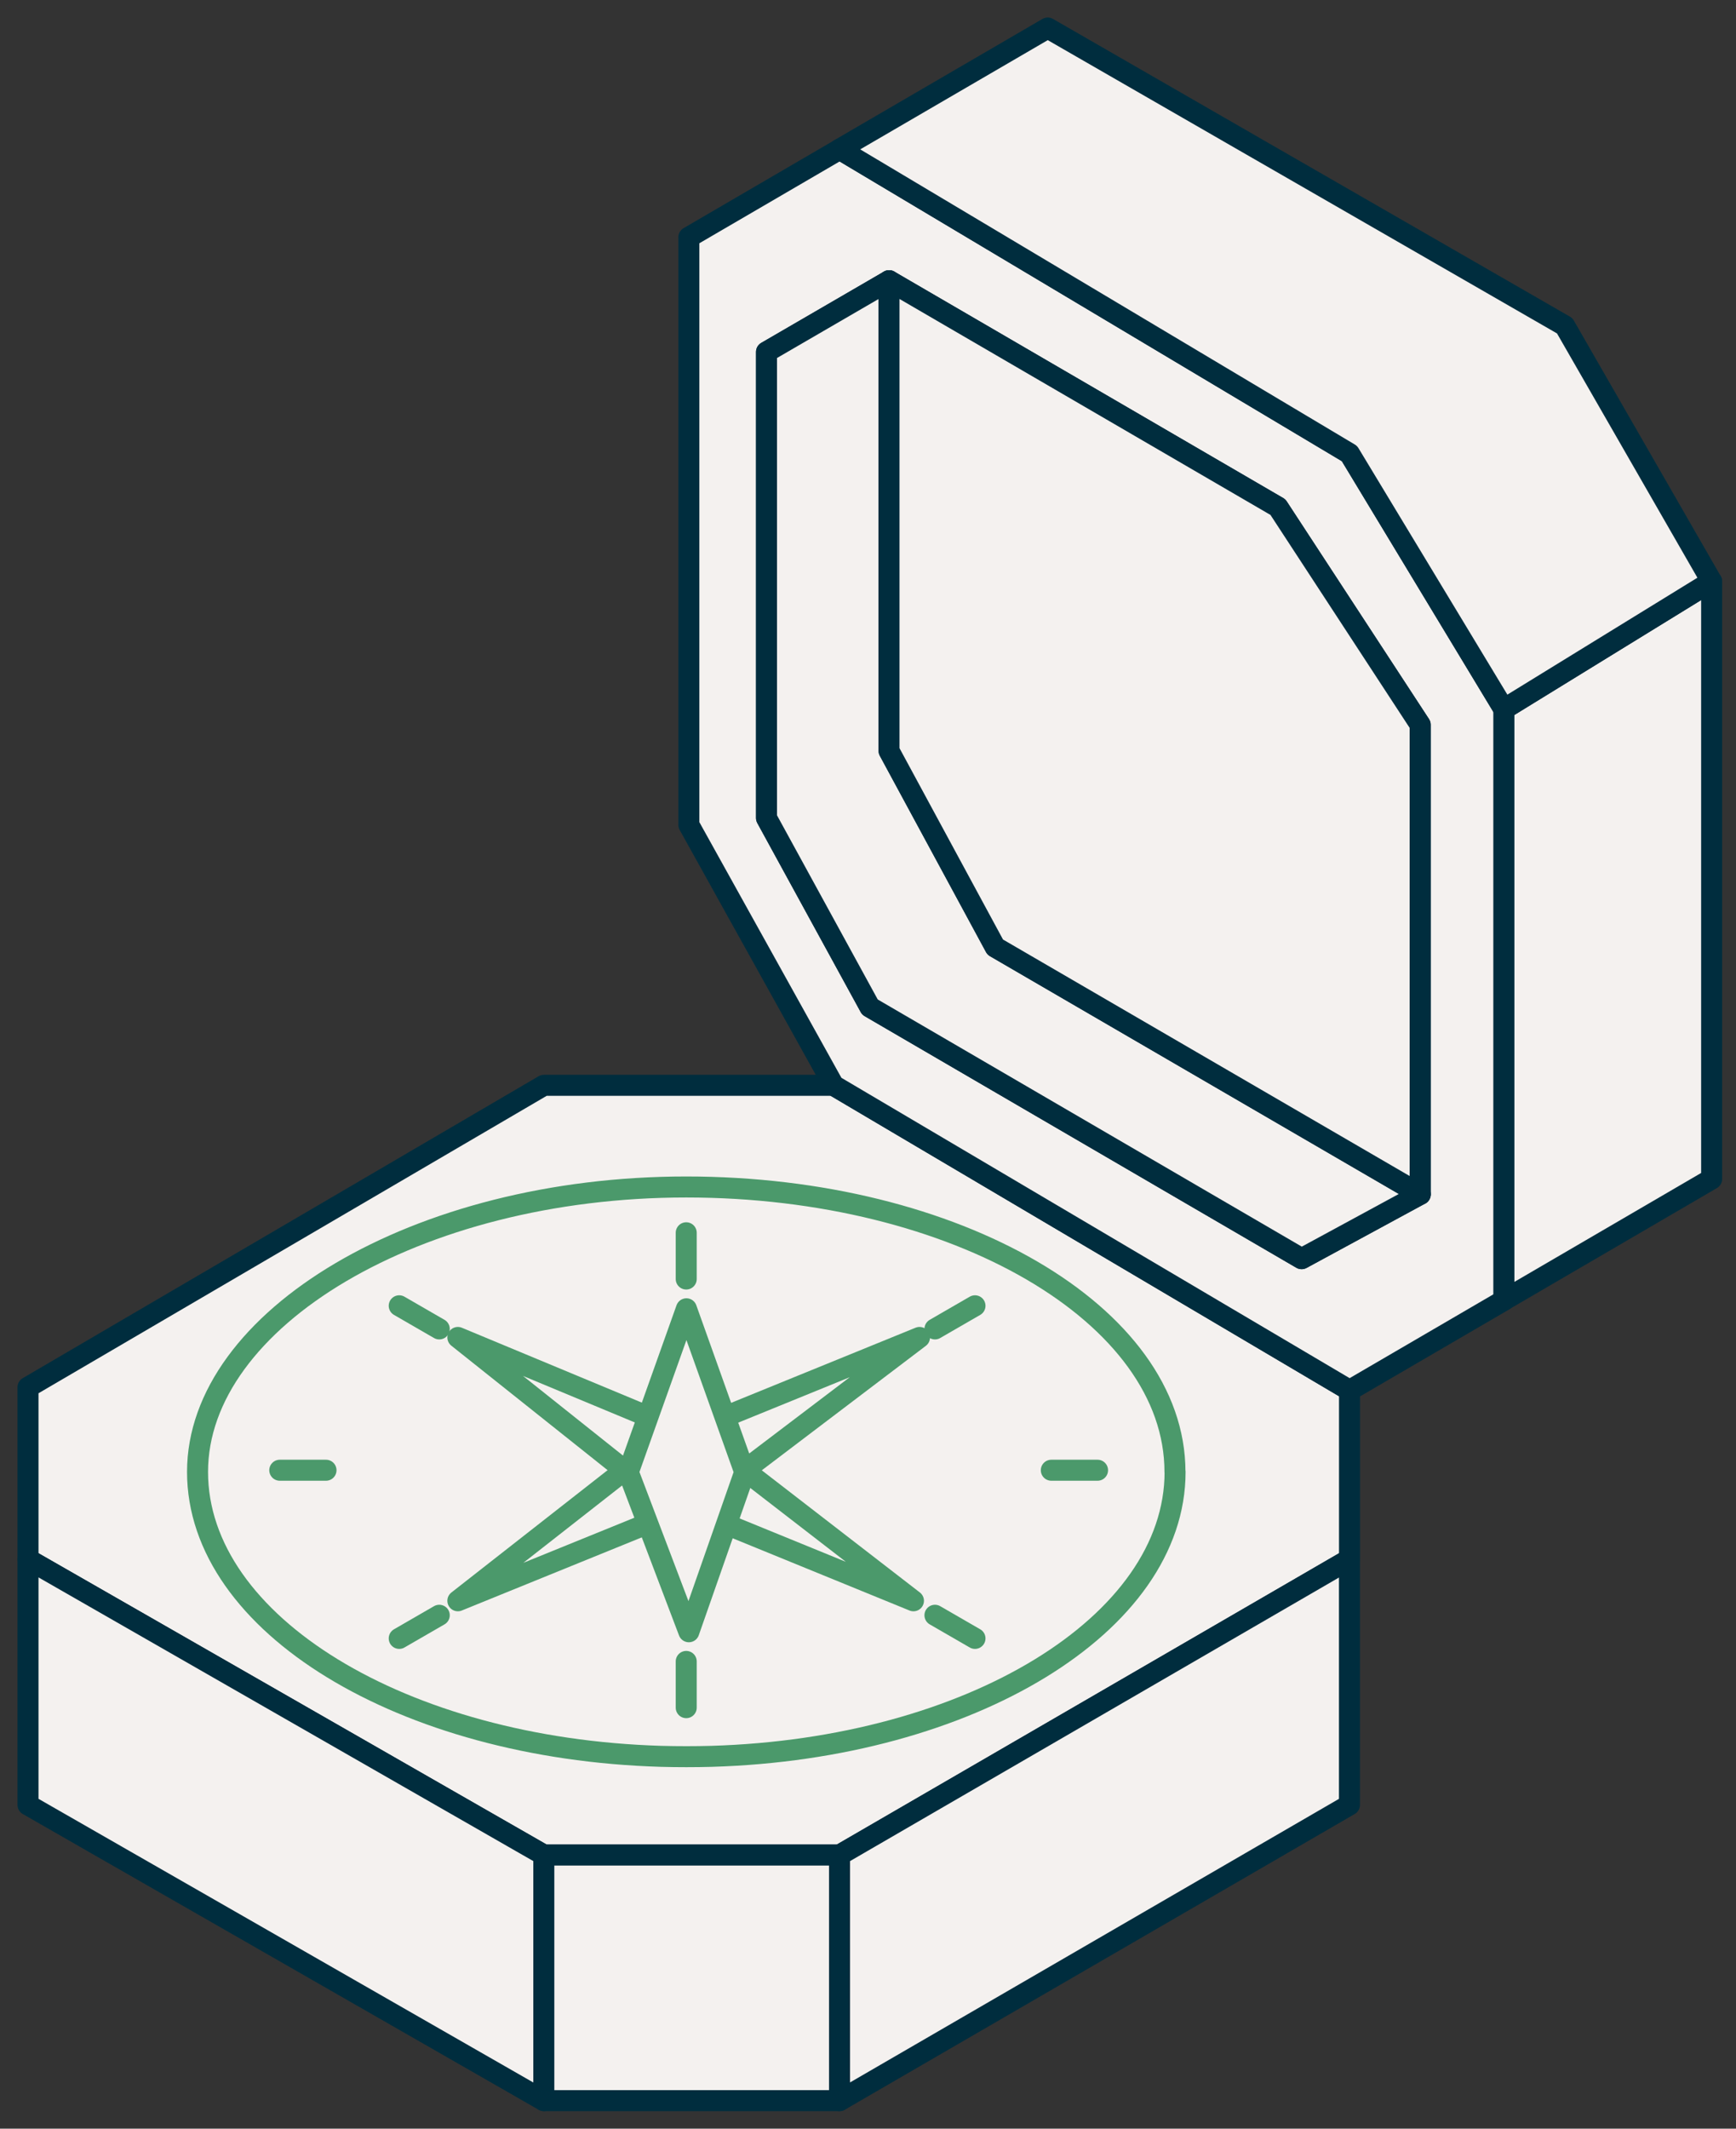
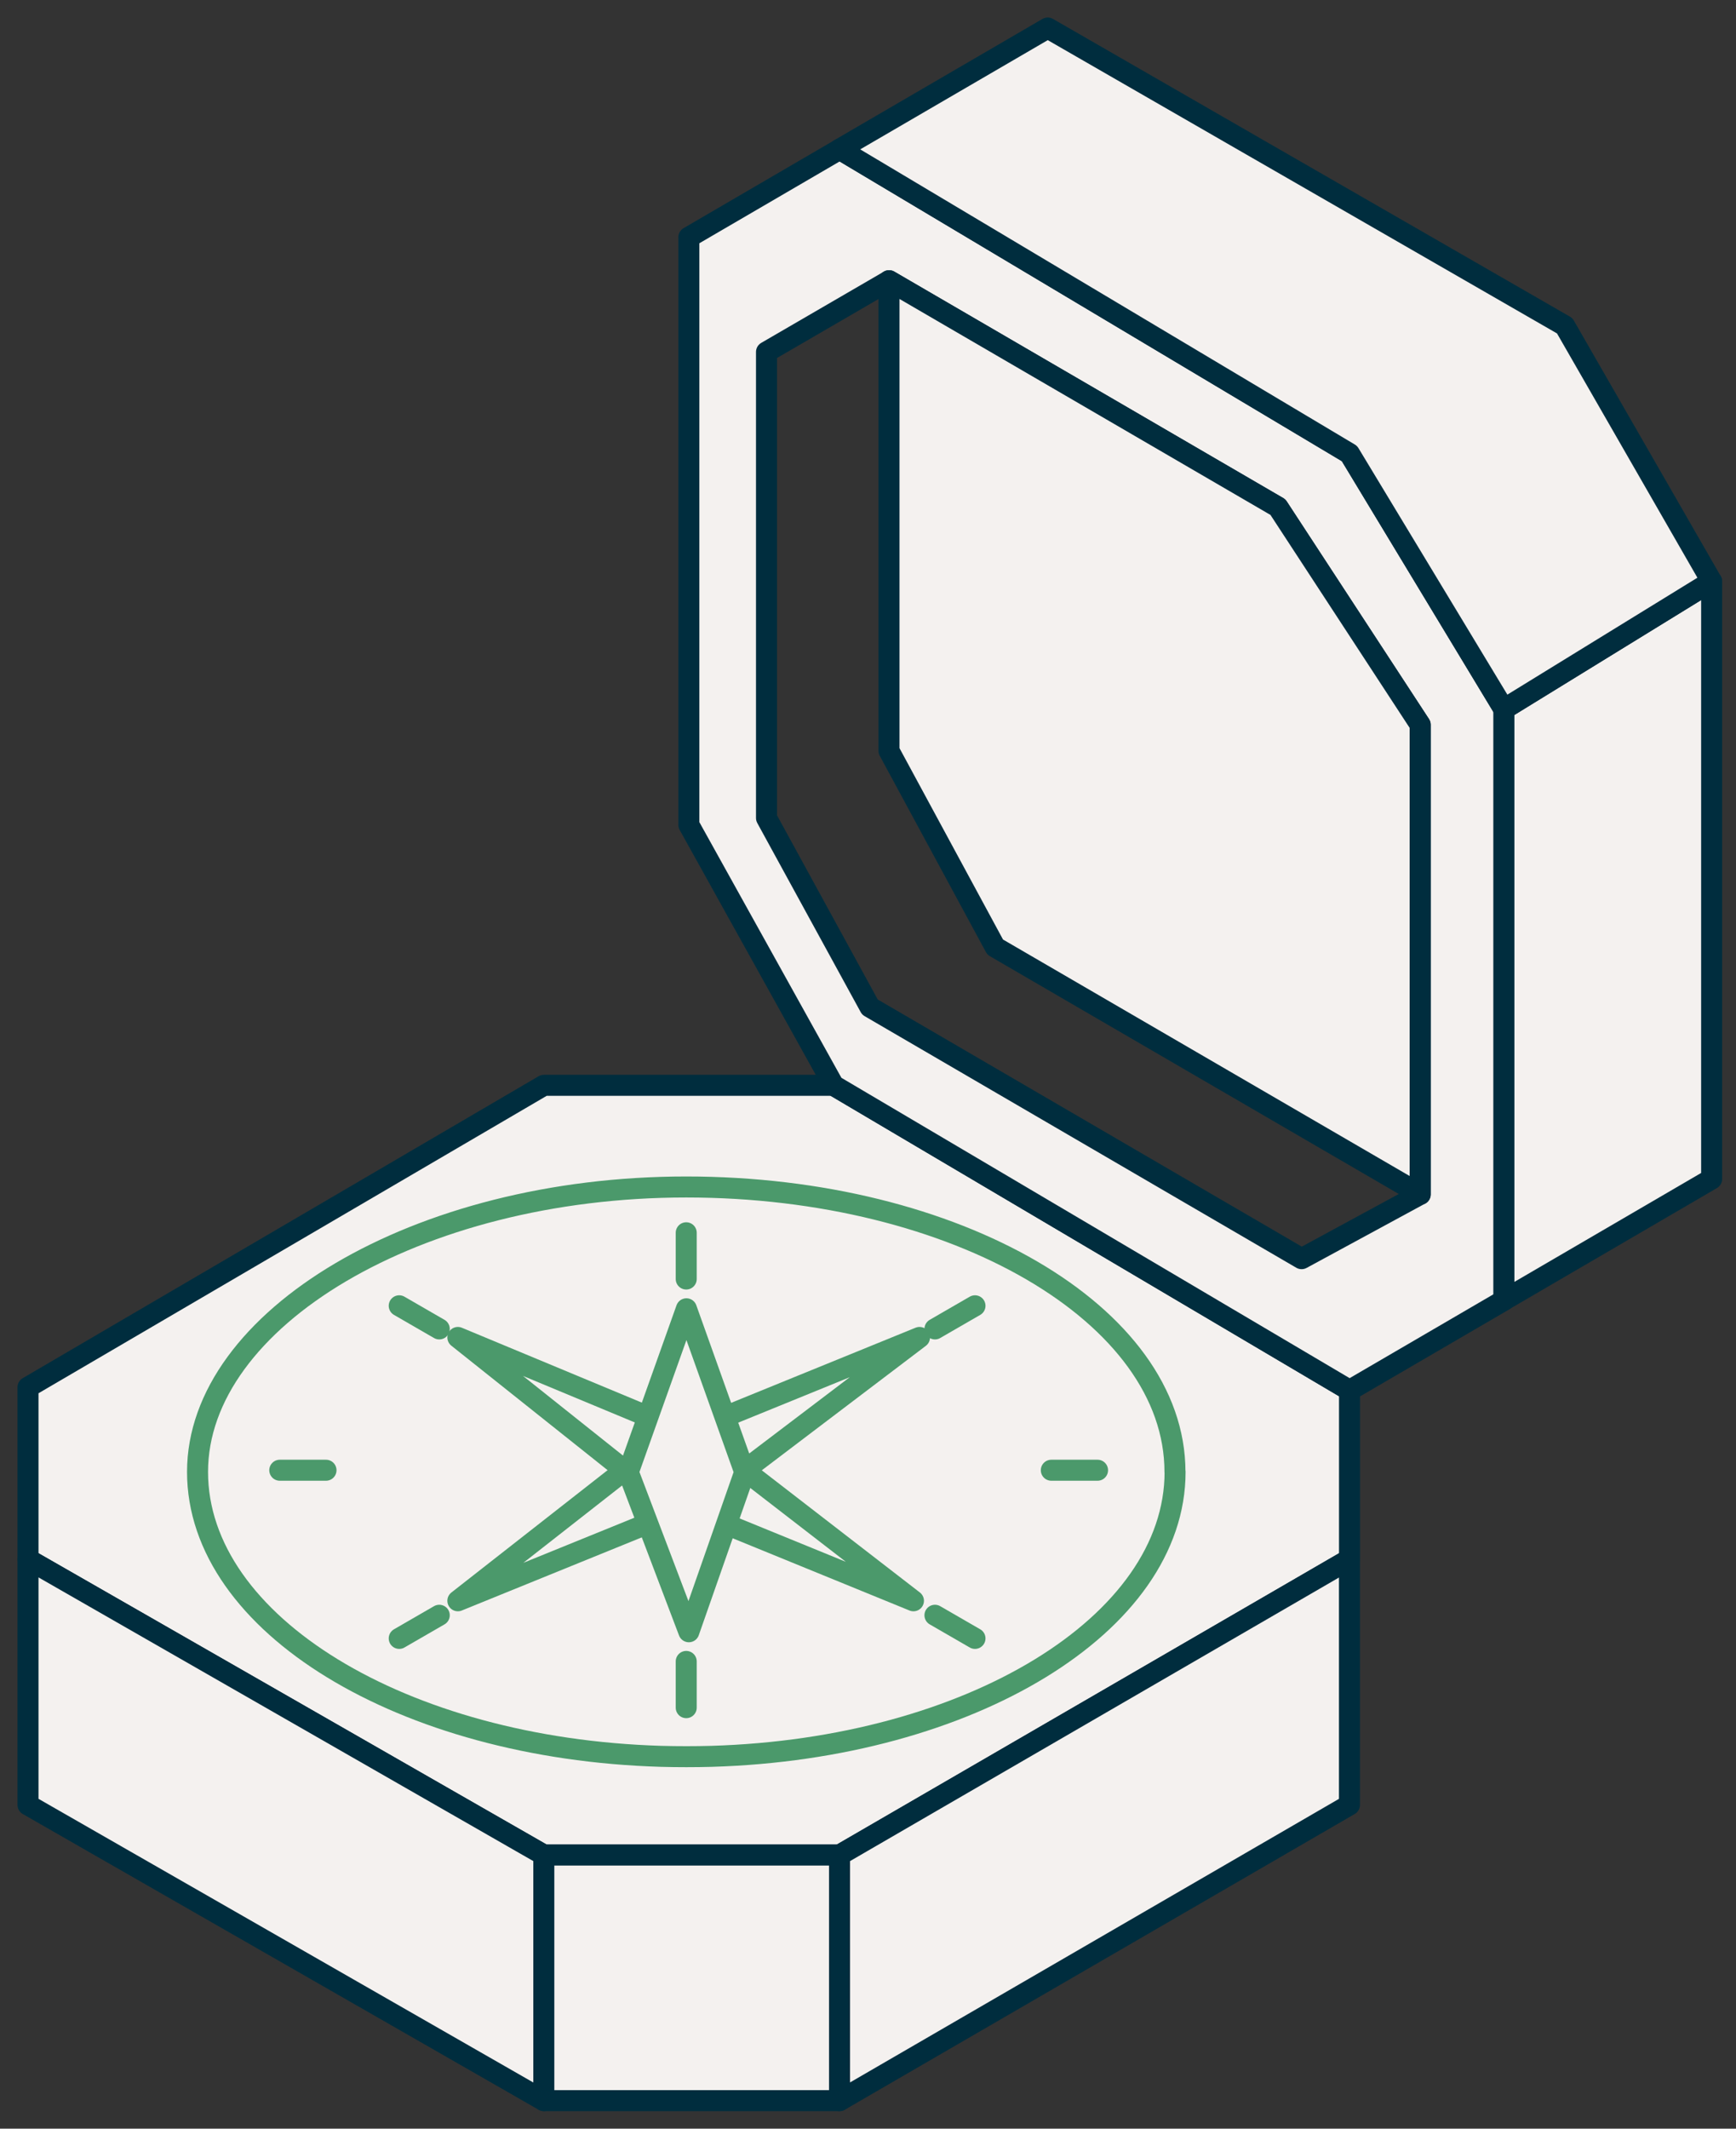
<svg xmlns="http://www.w3.org/2000/svg" width="62" height="76" viewBox="0 0 62 76" fill="none">
  <rect x="0" y="0" width="62" height="76" fill="#333333" stroke="none" />
  <path d="M48.197 49.636V55.672L48.15 55.699L29.987 66.231H19.424L1 55.672V49.529L19.424 38.749H29.77L48.197 49.636Z" fill="#F4F1EF" stroke="#002D3E" stroke-width="0.75" stroke-linecap="round" stroke-linejoin="round" />
  <path d="M19.424 66.231V75L1 64.441V55.671L19.424 66.231Z" fill="#F4F1EF" stroke="#002D3E" stroke-width="0.75" stroke-linecap="round" stroke-linejoin="round" />
  <path d="M29.985 66.231H19.422V75H29.985V66.231Z" fill="#F4F1EF" stroke="#002D3E" stroke-width="0.75" stroke-linecap="round" stroke-linejoin="round" />
  <path d="M48.195 55.778V64.441L29.984 75V66.231L48.148 55.699L48.195 55.778Z" fill="#F4F1EF" stroke="#002D3E" stroke-width="0.75" stroke-linecap="round" stroke-linejoin="round" />
  <path d="M41.967 52.551C41.967 57.994 34.631 62.434 25.411 62.707C25.115 62.715 24.815 62.719 24.511 62.719C24.207 62.719 23.91 62.715 23.61 62.707C14.39 62.434 7.055 57.99 7.055 52.551C7.055 47.111 14.868 42.379 24.507 42.379C34.145 42.379 41.963 46.934 41.963 52.551H41.967Z" fill="#F4F1EF" stroke="#4B996B" stroke-width="0.75" stroke-linecap="round" stroke-linejoin="round" />
  <path d="M48.2 16.193L29.99 5.329L24.602 8.47V29.45L29.772 38.752L48.2 49.639L53.715 46.424V25.322L48.2 16.197V16.193ZM50.724 42.64L46.486 44.939L31.068 35.956L27.375 29.205V12.566L31.755 10.022L45.641 18.105L50.724 25.879V42.644V42.64Z" fill="#F4F1EF" stroke="#002D3E" stroke-width="0.75" stroke-linecap="round" stroke-linejoin="round" />
  <path d="M61.13 20.755V42.094L53.711 46.42V25.318L61.13 20.755Z" fill="#F4F1EF" stroke="#002D3E" stroke-width="0.75" stroke-linecap="round" stroke-linejoin="round" />
  <path d="M61.128 20.755L53.709 25.318L48.195 16.193L29.984 5.329L37.419 1L55.882 11.63L61.128 20.755Z" fill="#F4F1EF" stroke="#002D3E" stroke-width="0.75" stroke-linecap="round" stroke-linejoin="round" />
-   <path d="M50.725 42.639L46.486 44.939L31.069 35.956L27.375 29.205V12.566L31.756 10.022V26.807L35.548 33.815L50.725 42.639Z" fill="#F4F1EF" stroke="#002D3E" stroke-width="0.75" stroke-linecap="round" stroke-linejoin="round" />
  <path d="M50.719 25.875V42.639L35.542 33.815L31.75 26.807V10.022L45.639 18.105L50.719 25.875Z" fill="#F4F1EF" stroke="#002D3E" stroke-width="0.75" stroke-linecap="round" stroke-linejoin="round" />
  <path d="M16.352 47.751L22.305 52.492L16.352 57.153L24.509 53.839L32.623 57.153L26.59 52.492L32.84 47.751L24.509 51.144L16.352 47.751Z" fill="#F4F1EF" stroke="#4B996B" stroke-width="0.75" stroke-linecap="round" stroke-linejoin="round" />
  <path d="M24.508 44.014V45.665" stroke="#4B996B" stroke-width="0.75" stroke-linecap="round" stroke-linejoin="round" />
  <path d="M24.508 59.318V60.969" stroke="#4B996B" stroke-width="0.75" stroke-linecap="round" stroke-linejoin="round" />
  <path d="M11.643 52.492H9.992" stroke="#4B996B" stroke-width="0.75" stroke-linecap="round" stroke-linejoin="round" />
  <path d="M33.391 47.447L34.821 46.621" stroke="#4B996B" stroke-width="0.75" stroke-linecap="round" stroke-linejoin="round" />
  <path d="M14.258 46.621L15.688 47.447" stroke="#4B996B" stroke-width="0.75" stroke-linecap="round" stroke-linejoin="round" />
  <path d="M33.391 57.67L34.821 58.496" stroke="#4B996B" stroke-width="0.75" stroke-linecap="round" stroke-linejoin="round" />
  <path d="M14.258 58.496L15.688 57.67" stroke="#4B996B" stroke-width="0.75" stroke-linecap="round" stroke-linejoin="round" />
  <path d="M39.198 52.492H37.547" stroke="#4B996B" stroke-width="0.75" stroke-linecap="round" stroke-linejoin="round" />
  <path d="M22.438 52.559L24.515 46.728L26.597 52.559L24.602 58.259L22.438 52.559Z" fill="#F4F1EF" stroke="#4B996B" stroke-width="0.75" stroke-linecap="round" stroke-linejoin="round" />
</svg>